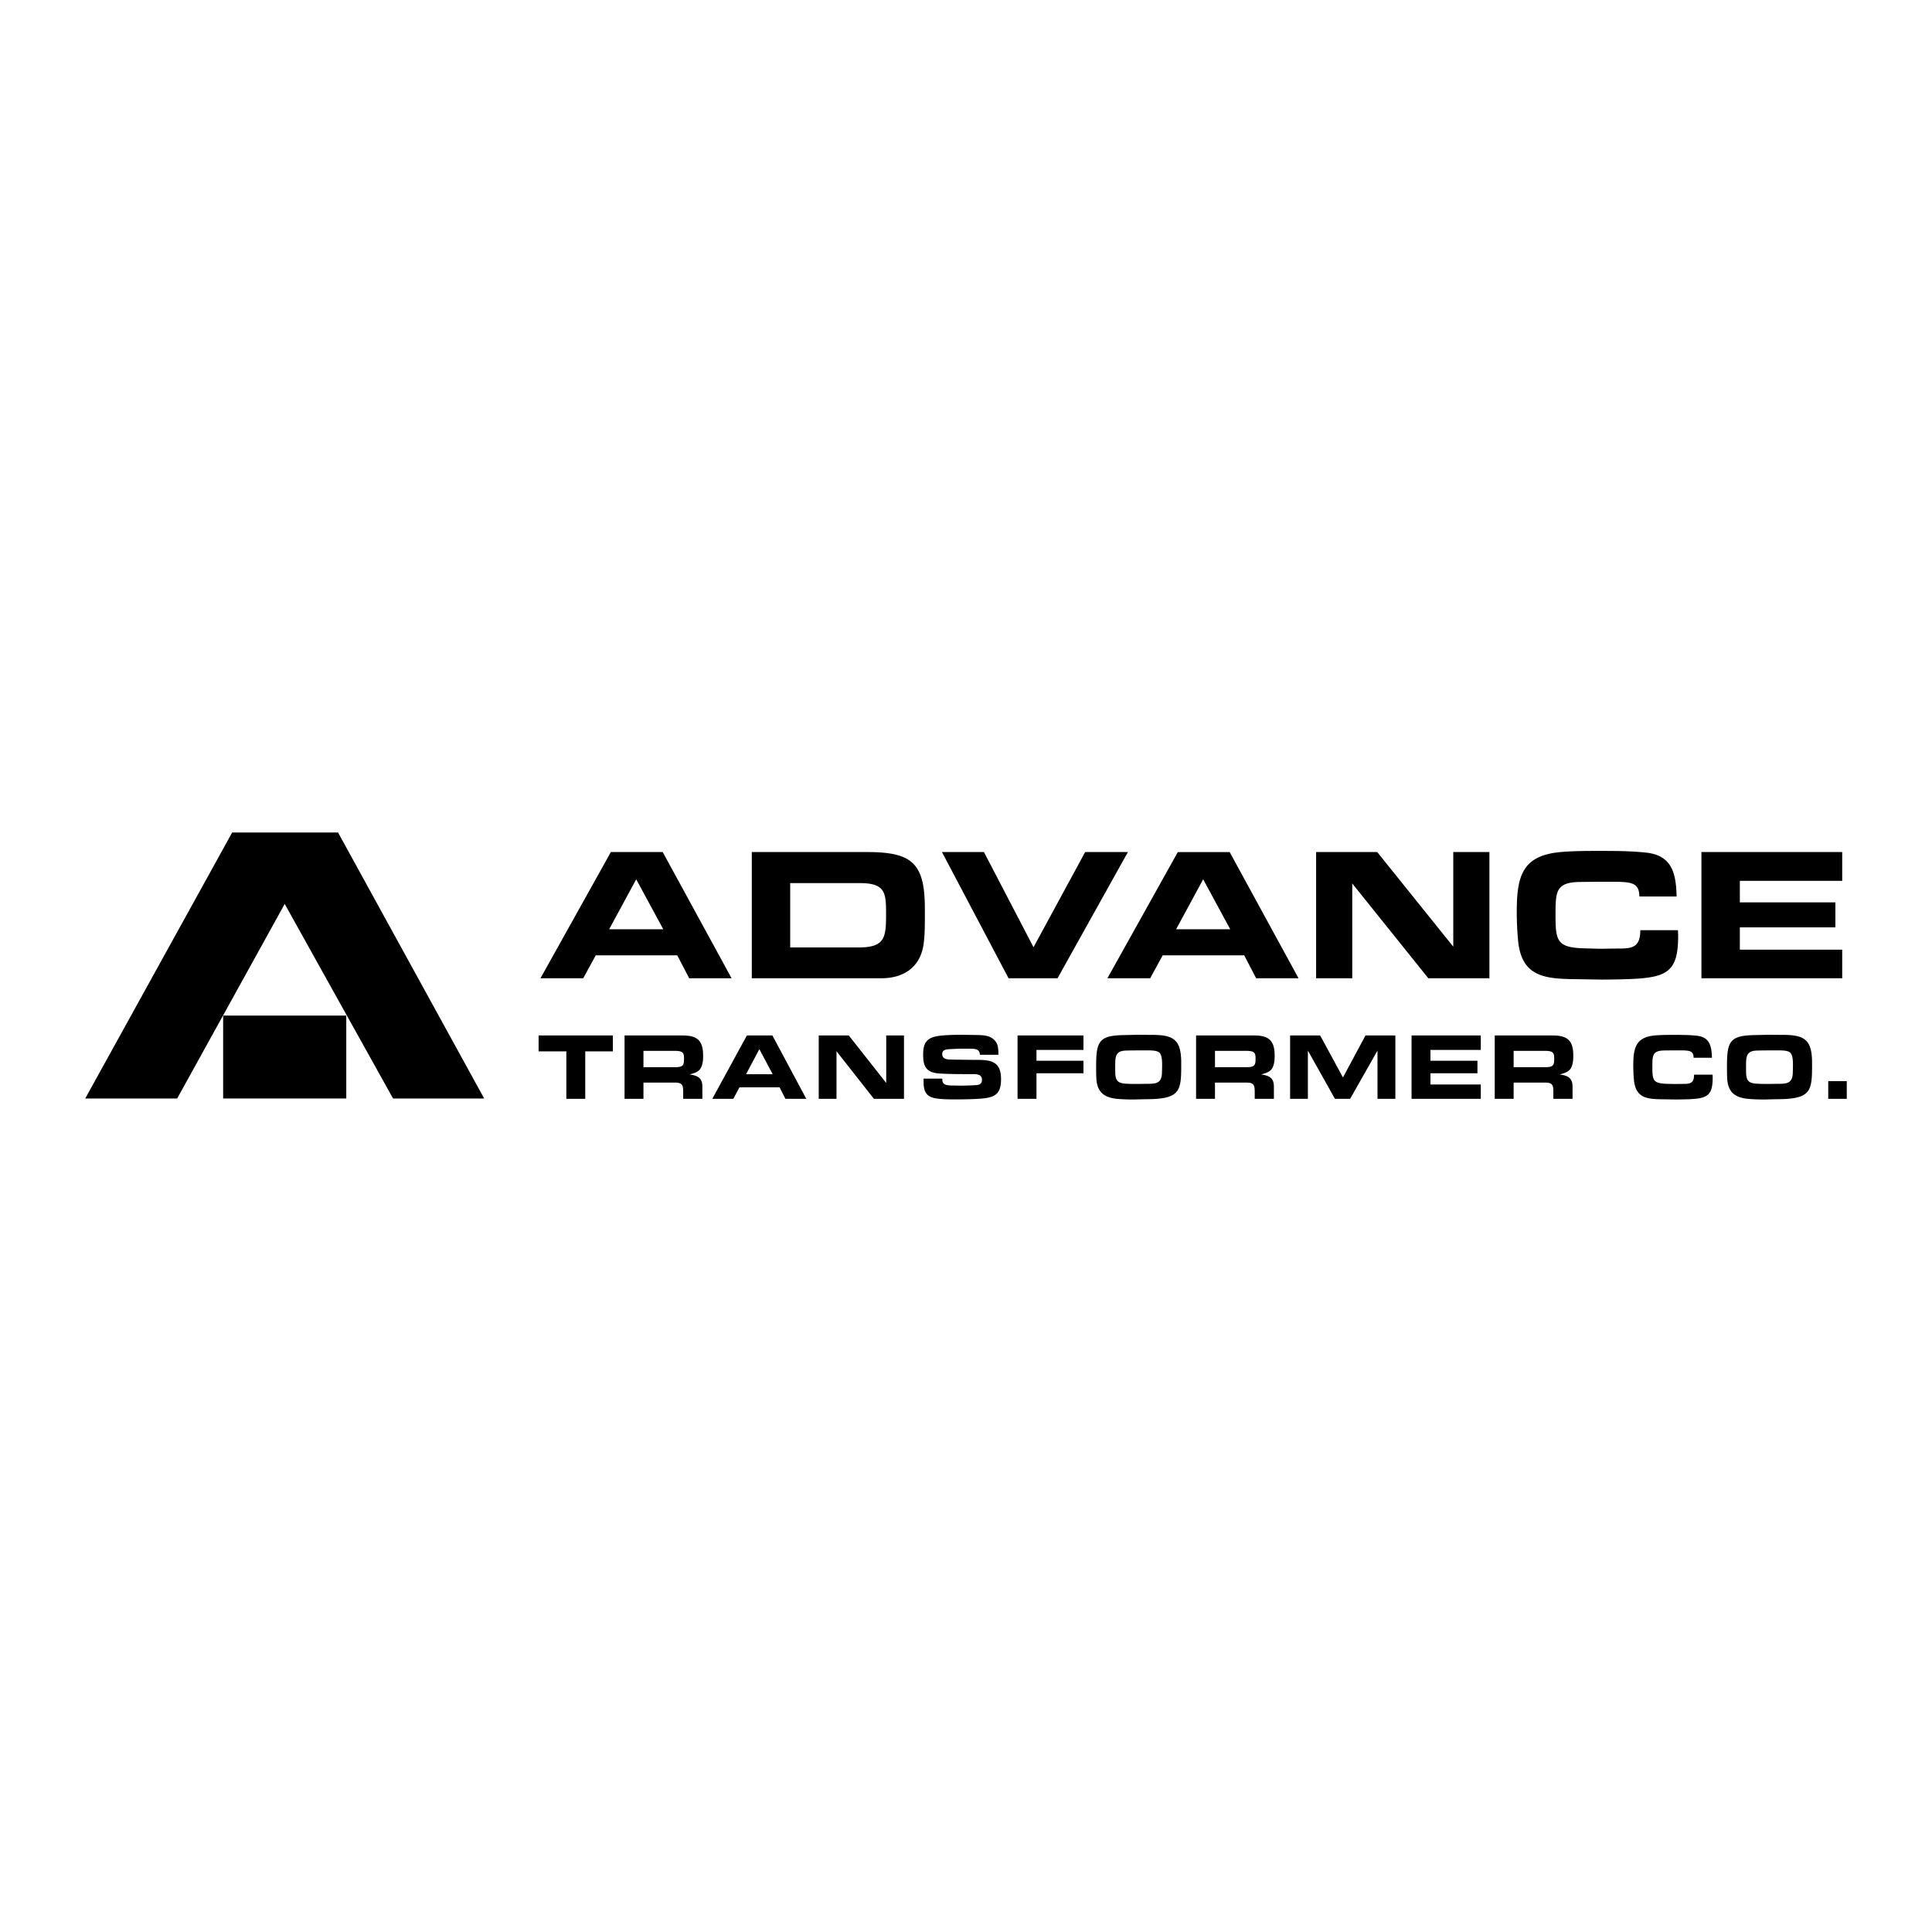
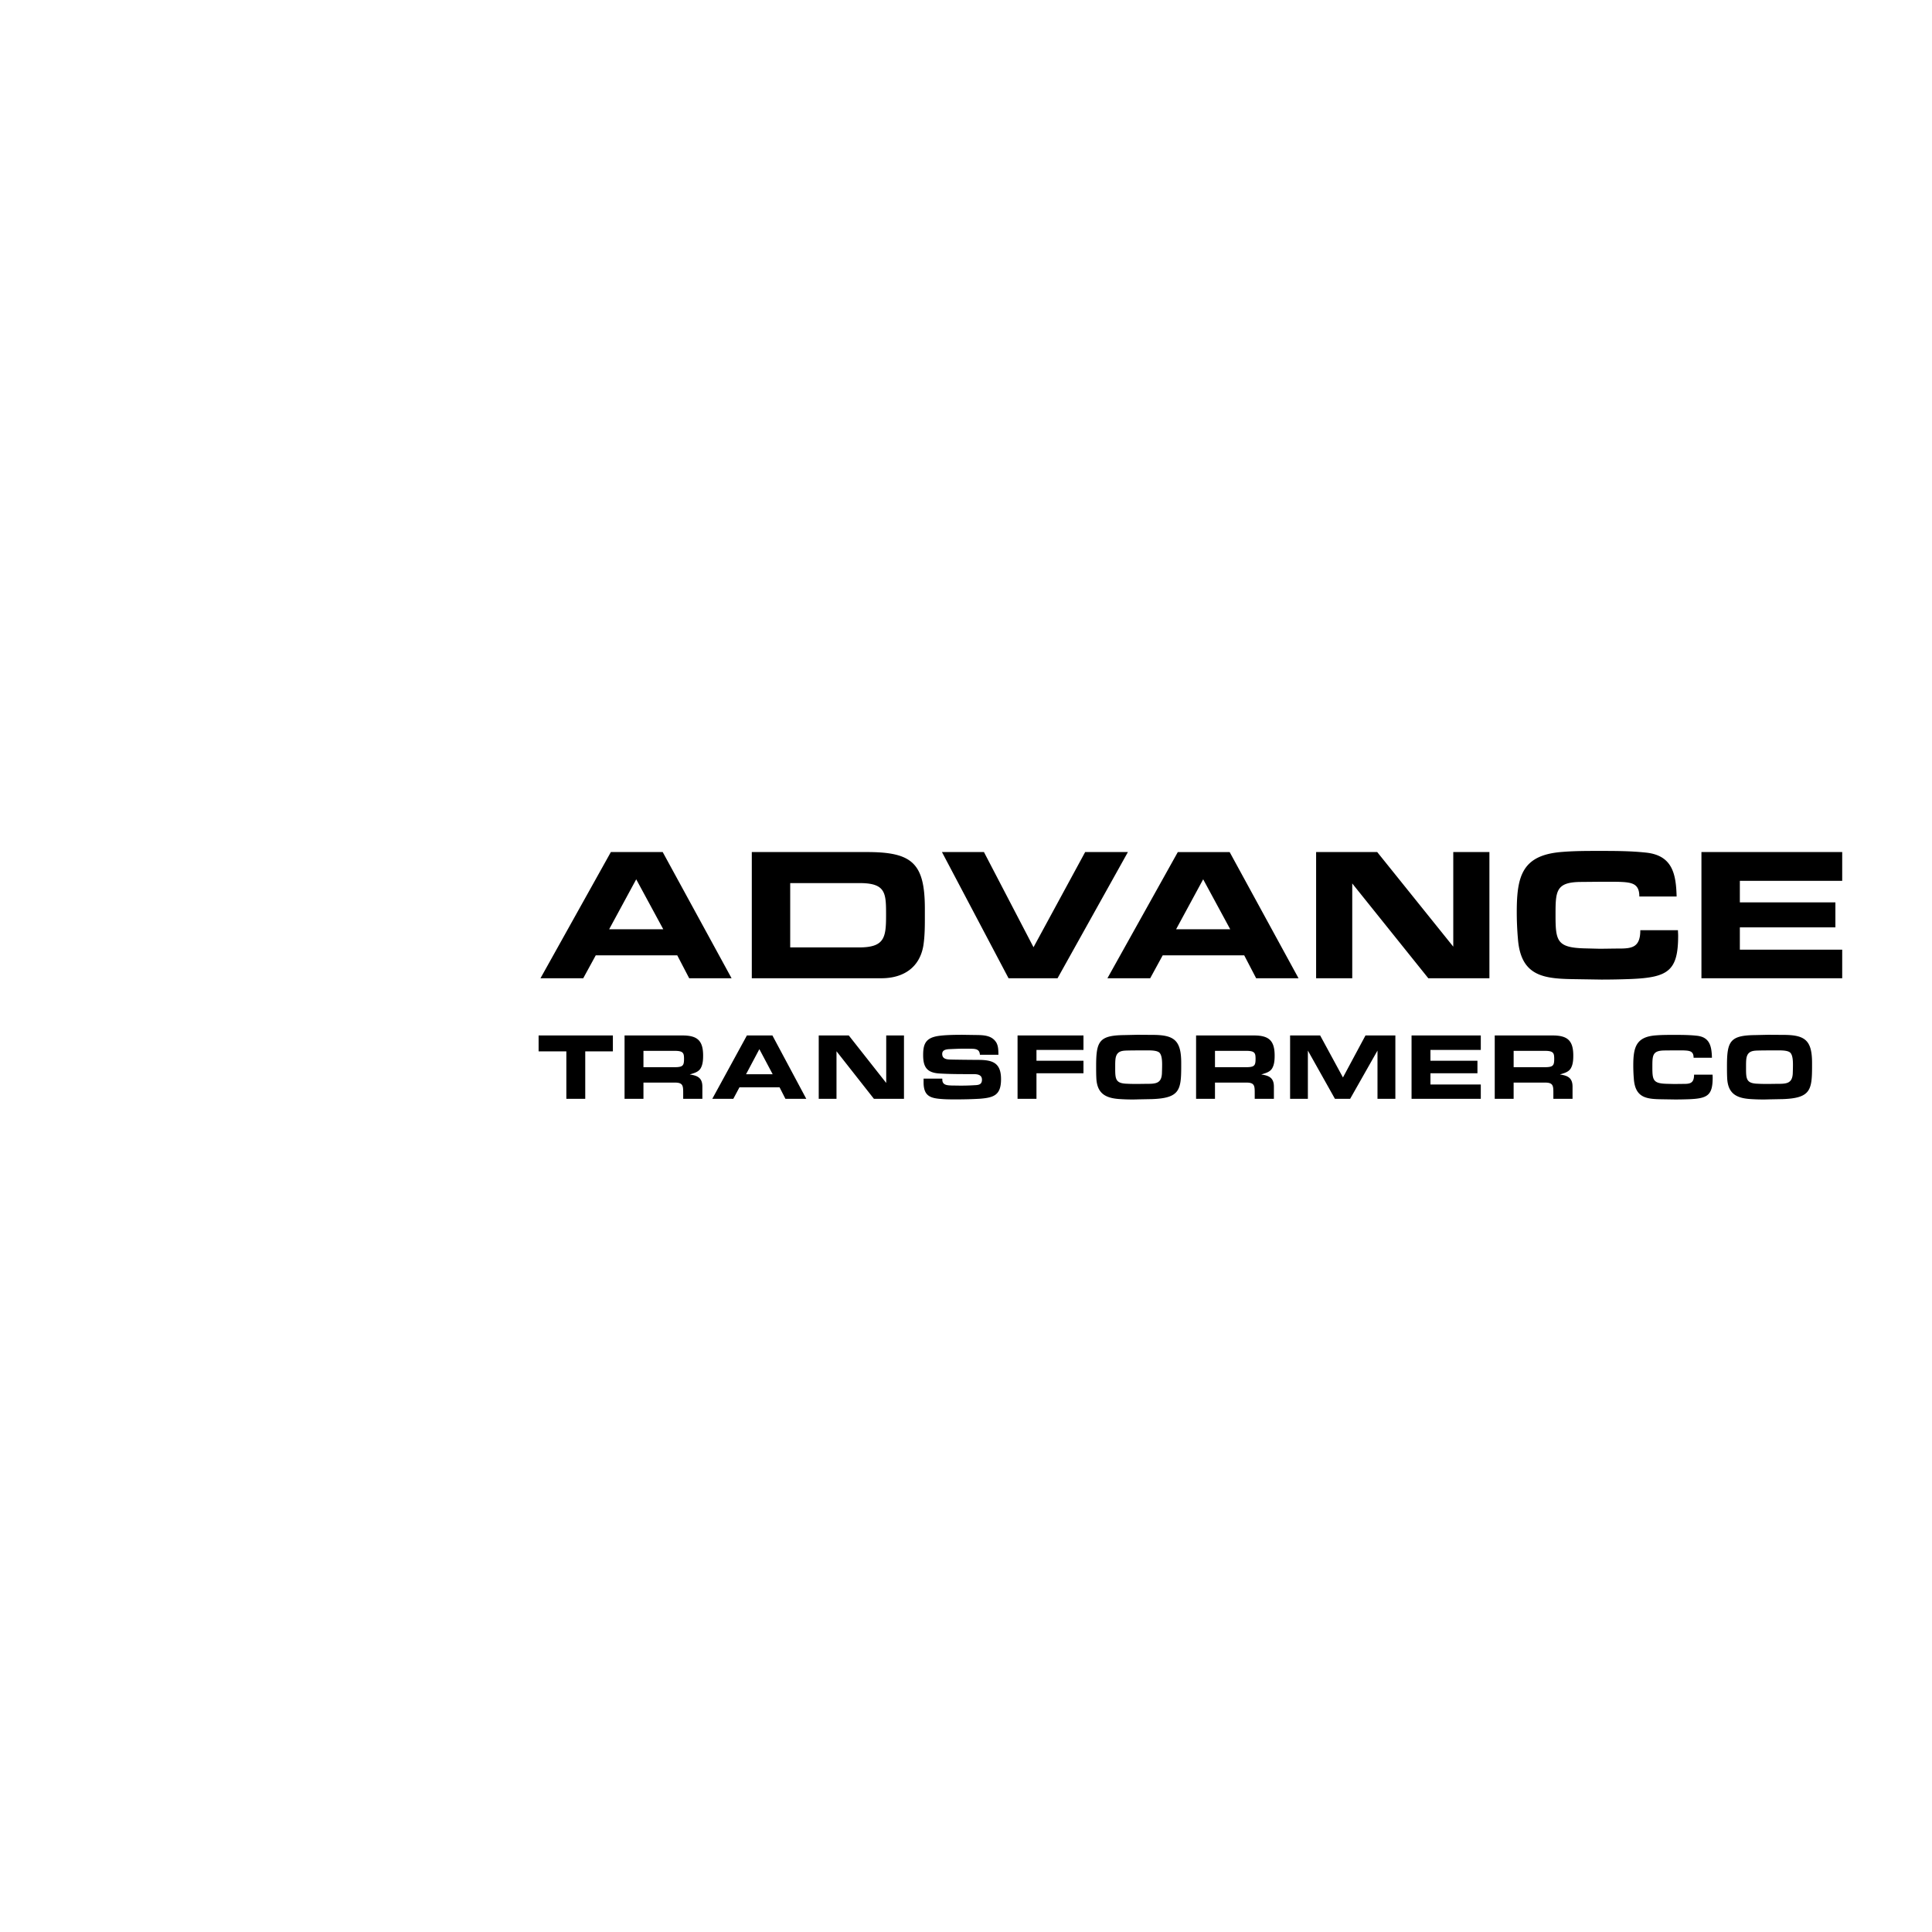
<svg xmlns="http://www.w3.org/2000/svg" width="2500" height="2500" viewBox="0 0 192.756 192.756">
-   <path fill="#fff" d="M0 192.756h192.756V0H0v192.756z" />
  <path d="M112.138 103.271c-2.489.037-2.776.625-2.776 3.107 0 .389 0 .777.019 1.166.064 1.525.882 2 2.247 2.104.427.029.854.047 1.282.047.194 0 .398 0 .594-.01l1.421-.027c2.786-.096 2.925-.91 2.925-3.307v-.305c0-2.273-.715-2.795-2.869-2.795l-1.504-.01-1.339.03zm.539 1.536c.622-.01 1.253-.01 1.876-.01.371 0 .891.02 1.114.219.26.246.278.834.278 1.221 0 .285-.01.57-.019.854-.046 1.004-.622 1.043-1.495 1.043-.325 0-.641.01-.966.01-.334 0-.678 0-1.012-.02-1.124-.029-1.189-.436-1.189-1.479v-.256c0-.246 0-.492.028-.738.113-.874.753-.827 1.385-.844zM175.077 103.271c-2.489.037-2.777.625-2.777 3.107 0 .389 0 .777.02 1.166.064 1.525.881 2 2.246 2.104.428.029.854.047 1.282.047.195 0 .399 0 .595-.01l1.42-.027c2.785-.096 2.926-.91 2.926-3.307v-.305c0-2.273-.715-2.795-2.87-2.795l-1.504-.01-1.338.03zm.537 1.536c.623-.01 1.254-.01 1.876-.01.372 0 .893.02 1.115.219.261.246.278.834.278 1.221 0 .285-.009.57-.018.854-.048 1.004-.623 1.043-1.495 1.043-.325 0-.642.01-.967.01-.335 0-.678 0-1.012-.02-1.124-.029-1.188-.436-1.188-1.479v-.256c0-.246 0-.492.027-.738.113-.874.753-.827 1.384-.844zM63.476 87.728l2.698 4.983h-5.398l2.7-4.983zm4.095 7.588l1.19 2.284h4.228l-6.871-12.59h-5.172L53.924 97.6h4.266l1.247-2.284h8.134zM120.041 87.728l2.698 4.983h-5.398l2.7-4.983zm4.096 7.588l1.189 2.284h4.228l-6.871-12.589h-5.172L110.488 97.6h4.267l1.246-2.284h8.136zM78.839 94.524h6.865c2.53 0 2.699-.963 2.699-3.172v-.113c0-2.151-.037-3.133-2.642-3.133h-6.922v6.418zM75.007 97.6V85.01h11.509c4.492 0 5.757 1.114 5.757 5.663v.717c0 .982 0 2.001-.151 2.964-.376 2.189-2.001 3.246-4.191 3.246H75.007zM105.512 97.6h-4.889l-6.644-12.59h4.19l4.945 9.495 5.153-9.495h4.265l-7.02 12.59zM148.599 97.6h-6.097l-7.588-9.457V97.6h-3.605V85.01h6.096l7.588 9.438V85.01h3.606V97.6zM167.41 92.806c0 .17.019.357.019.547 0 3.51-1 4.17-4.719 4.323a77.14 77.14 0 0 1-2.926.057l-2.379-.037c-3.209-.039-5.682-.133-5.965-4.079a30.712 30.712 0 0 1-.112-2.642c0-3.662.585-5.701 4.604-5.984 1.19-.095 2.398-.095 3.587-.095 1.567 0 3.152 0 4.719.17 2.624.284 2.982 2.134 3.039 4.38h-3.719c0-1.227-.66-1.396-1.774-1.454-.358-.018-.717-.018-1.075-.018h-1.058l-1.943.018c-2.492.019-2.512.925-2.512 3.304 0 2.567.133 3.246 2.869 3.322l1.492.038c.66 0 1.302-.019 1.963-.019 1.303 0 2.134-.113 2.134-1.831h3.756zM169.753 85.01h14.044v2.869h-10.212v2.152h9.532v2.491h-9.532v2.228h10.212v2.85h-14.044V85.01zM58.39 109.631h-1.885v-4.738h-2.768v-1.584h7.41v1.584H58.39v4.738zM64.197 108.01h3.148c.79 0 .817.32.817 1.014v.607h1.913v-1.215c0-.871-.473-1.107-1.262-1.213.39-.133.834-.217 1.077-.596.232-.379.26-.863.26-1.299 0-1.525-.612-2-2.071-2h-5.767v6.322h1.885v-1.62zm0-3.166h3.139c.176 0 .371.01.539.057.352.105.362.361.371.693 0 .701-.074.881-.957.881h-3.092v-1.631zM121.219 108.01h3.148c.79 0 .817.32.817 1.014v.607h1.913v-1.215c0-.871-.474-1.107-1.263-1.213.39-.133.836-.217 1.077-.596.231-.379.26-.863.26-1.299 0-1.525-.613-2-2.071-2h-5.767v6.322h1.885v-1.62h.001zm0-3.166h3.139c.177 0 .372.01.539.057.354.105.362.361.371.693 0 .701-.074.881-.956.881h-3.093v-1.631zM151.016 108.01h3.148c.788 0 .816.32.816 1.014v.607h1.913v-1.215c0-.871-.473-1.107-1.263-1.213.39-.133.836-.217 1.077-.596.232-.379.26-.863.26-1.299 0-1.525-.612-2-2.07-2h-5.767v6.322h1.885v-1.62h.001zm0-3.166h3.138c.178 0 .372.01.539.057.354.105.362.361.372.693 0 .701-.075.881-.957.881h-3.092v-1.631zM75.762 104.674l1.328 2.502h-2.656l1.328-2.502zm2.016 3.808l.584 1.148h2.081l-3.38-6.322h-2.545l-3.454 6.322h2.098l.613-1.148h4.003zM90.19 109.631h-2.998l-3.734-4.748v4.748h-1.773v-6.322h3l3.733 4.738v-4.738h1.772v6.322zM94.006 107.611c.01.037.01.066.01.104 0 .578.538.568.965.588.298 0 .595.01.892.01.418 0 .836-.01 1.263-.037.418-.02.835-.01.835-.551 0-.512-.464-.559-.872-.559h-.307c-1.031 0-2.071 0-3.101-.066-1.217-.086-1.588-.645-1.588-1.83 0-.938.167-1.582 1.151-1.838.659-.18 2.062-.189 2.777-.189l1.318.02c.762.01 1.616.018 2.062.768.203.369.194.807.203 1.203h-1.848c-.027-.473-.306-.578-.724-.596-.307-.01-.613-.01-.91-.01-.483 0-.956.027-1.44.047-.334.02-.687.094-.687.473 0 .617.65.551 1.077.57l1.263.018c.418 0 .827.01 1.245.01 1.438 0 2.284.283 2.284 1.924 0 1.555-.669 1.84-2.099 1.951-.808.049-1.606.066-2.415.066-.417 0-.845 0-1.263-.027-1.189-.076-1.95-.229-1.95-1.668v-.379h1.859v-.002zM101.522 103.309h6.576v1.441h-4.689v1.08h4.689v1.25h-4.689v2.551h-1.887v-6.322zM139.216 109.631h-1.783v-4.815l-2.73 4.815h-1.515l-2.701-4.815v4.815h-1.774v-6.322h3l2.274 4.189 2.247-4.189h2.982v6.322zM140.831 103.309h6.908v1.441h-5.023v1.08h4.689v1.25h-4.689v1.119h5.023v1.432h-6.908v-6.322zM170.864 107.223c0 .086.01.18.01.275 0 1.762-.492 2.094-2.322 2.17a38.33 38.33 0 0 1-1.439.027l-1.17-.018c-1.578-.02-2.795-.066-2.935-2.047a15.936 15.936 0 0 1-.055-1.328c0-1.838.288-2.861 2.266-3.004.585-.047 1.179-.047 1.764-.047.771 0 1.552 0 2.322.086 1.291.141 1.467 1.07 1.495 2.197h-1.83c0-.615-.325-.699-.873-.729-.176-.01-.352-.01-.529-.01h-.52l-.956.01c-1.226.01-1.235.463-1.235 1.658 0 1.289.064 1.629 1.411 1.668l.734.018c.325 0 .64-.008.965-.008.641 0 1.05-.057 1.05-.92h1.847v.002z" fill-rule="evenodd" clip-rule="evenodd" />
-   <path d="M182.403 109.631h1.849v-1.764h-1.849v1.764zM22.263 109.596h12.285v-8.272H22.263v8.272z" />
-   <path fill-rule="evenodd" clip-rule="evenodd" d="M8.504 109.596L23.163 83.06h10.565l14.578 26.536h-9.091l-10.81-19.41-10.729 19.41H8.504z" />
</svg>